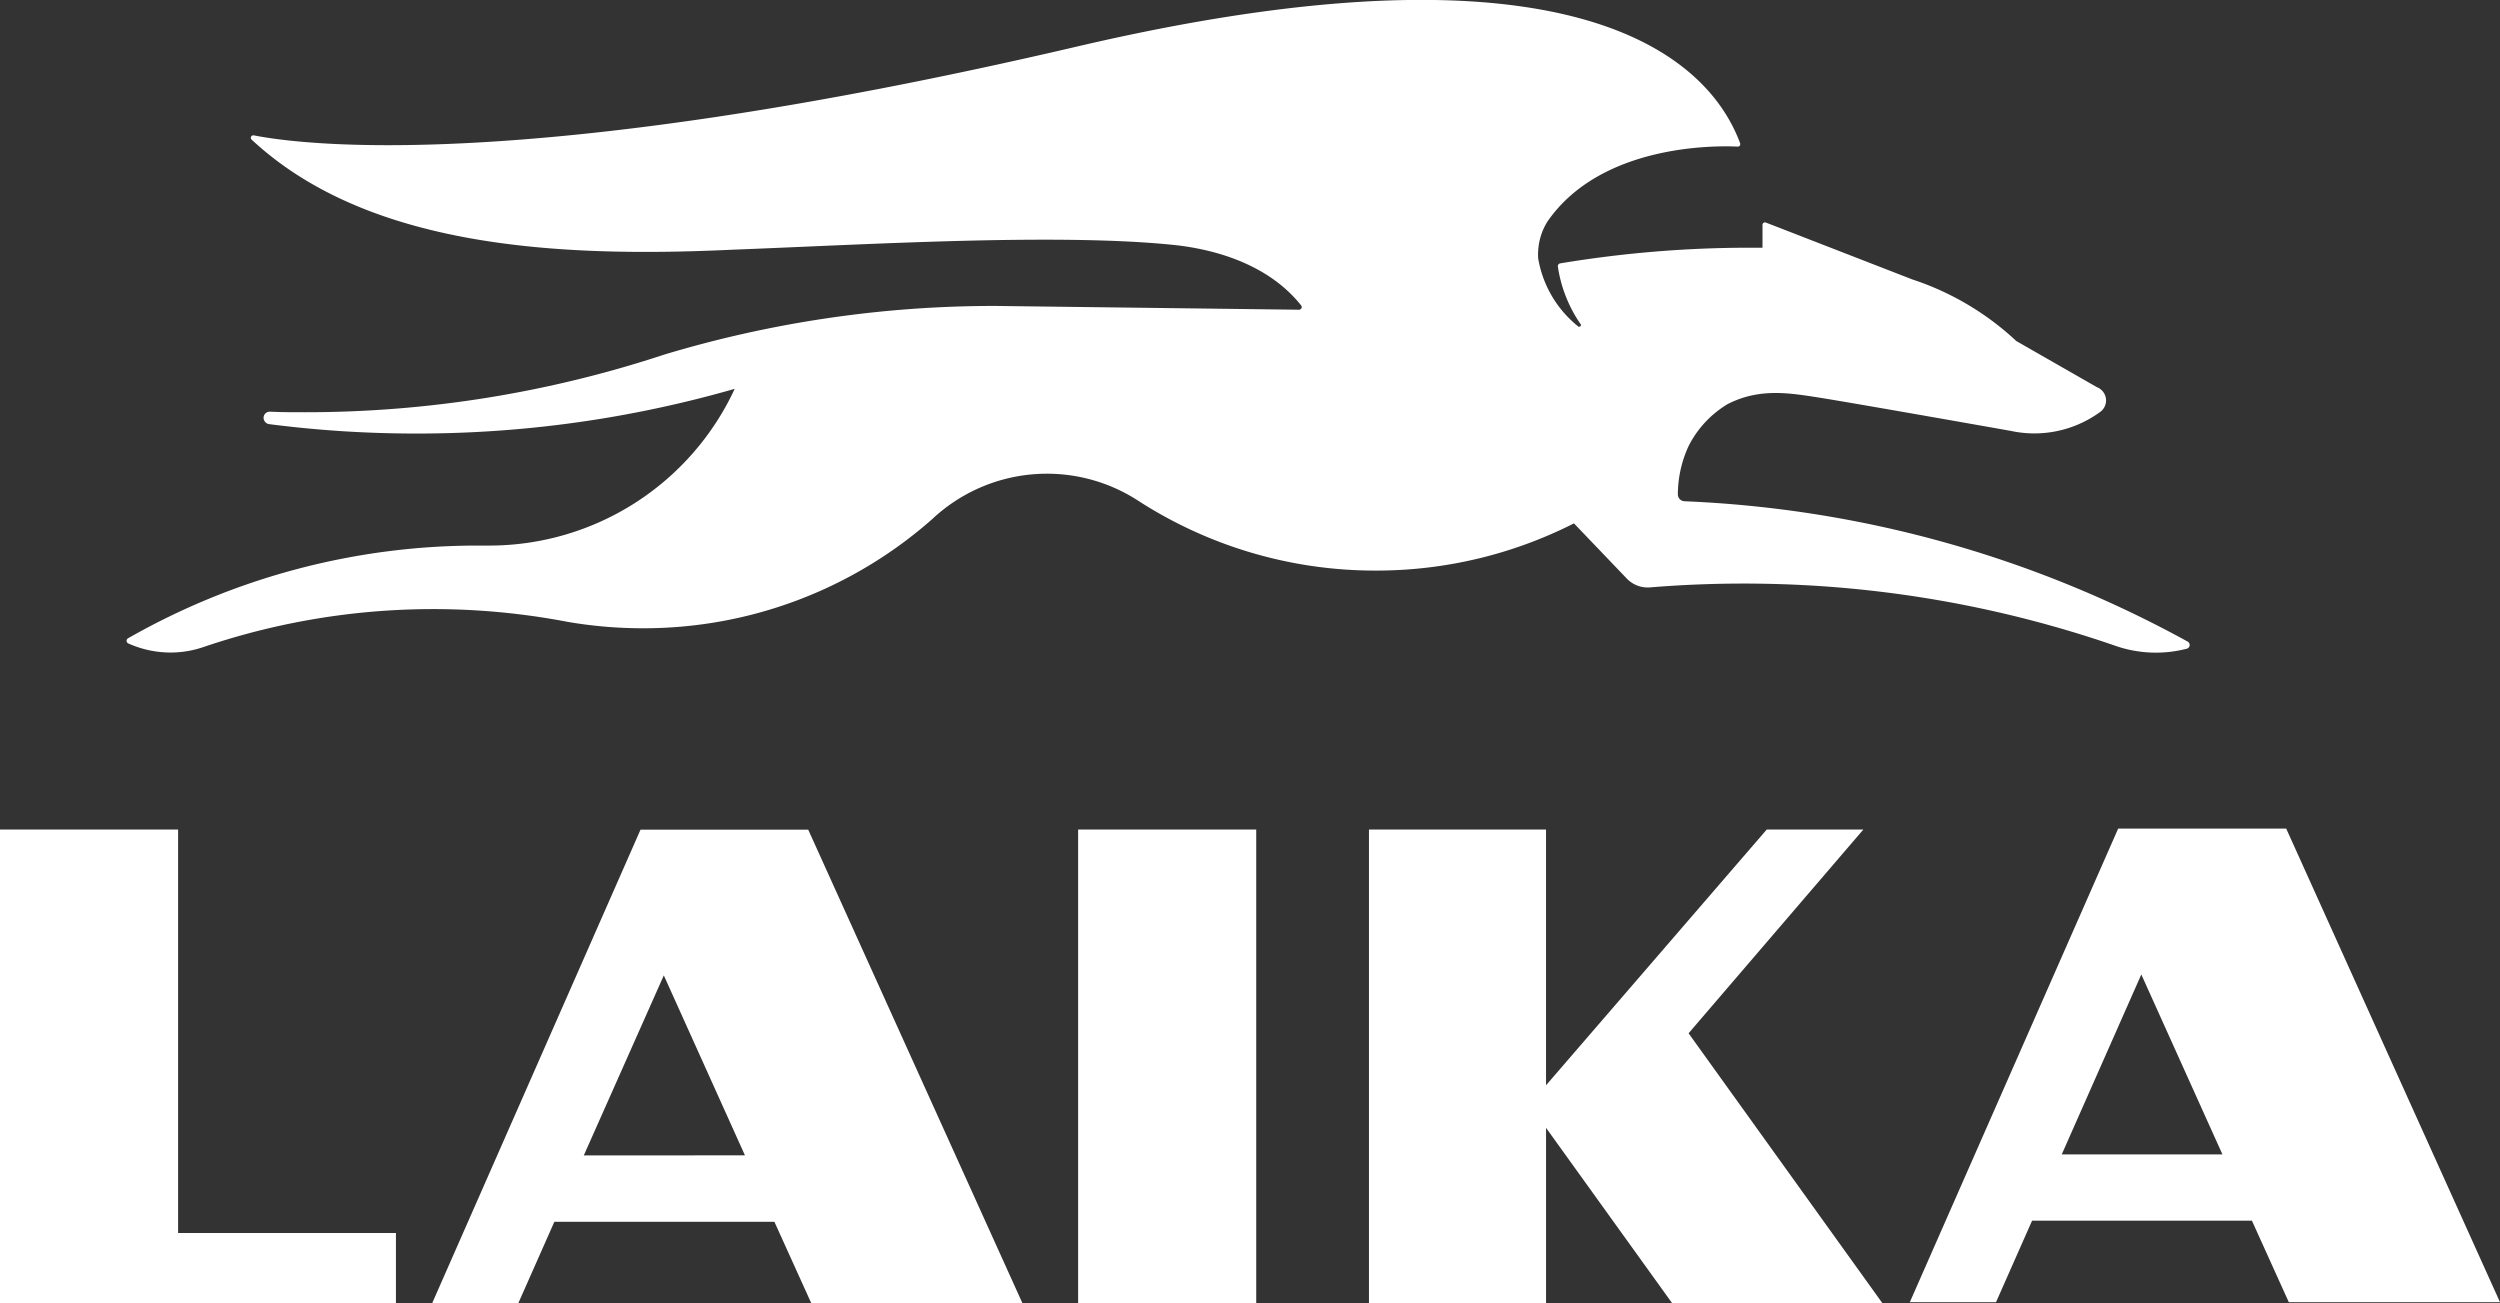
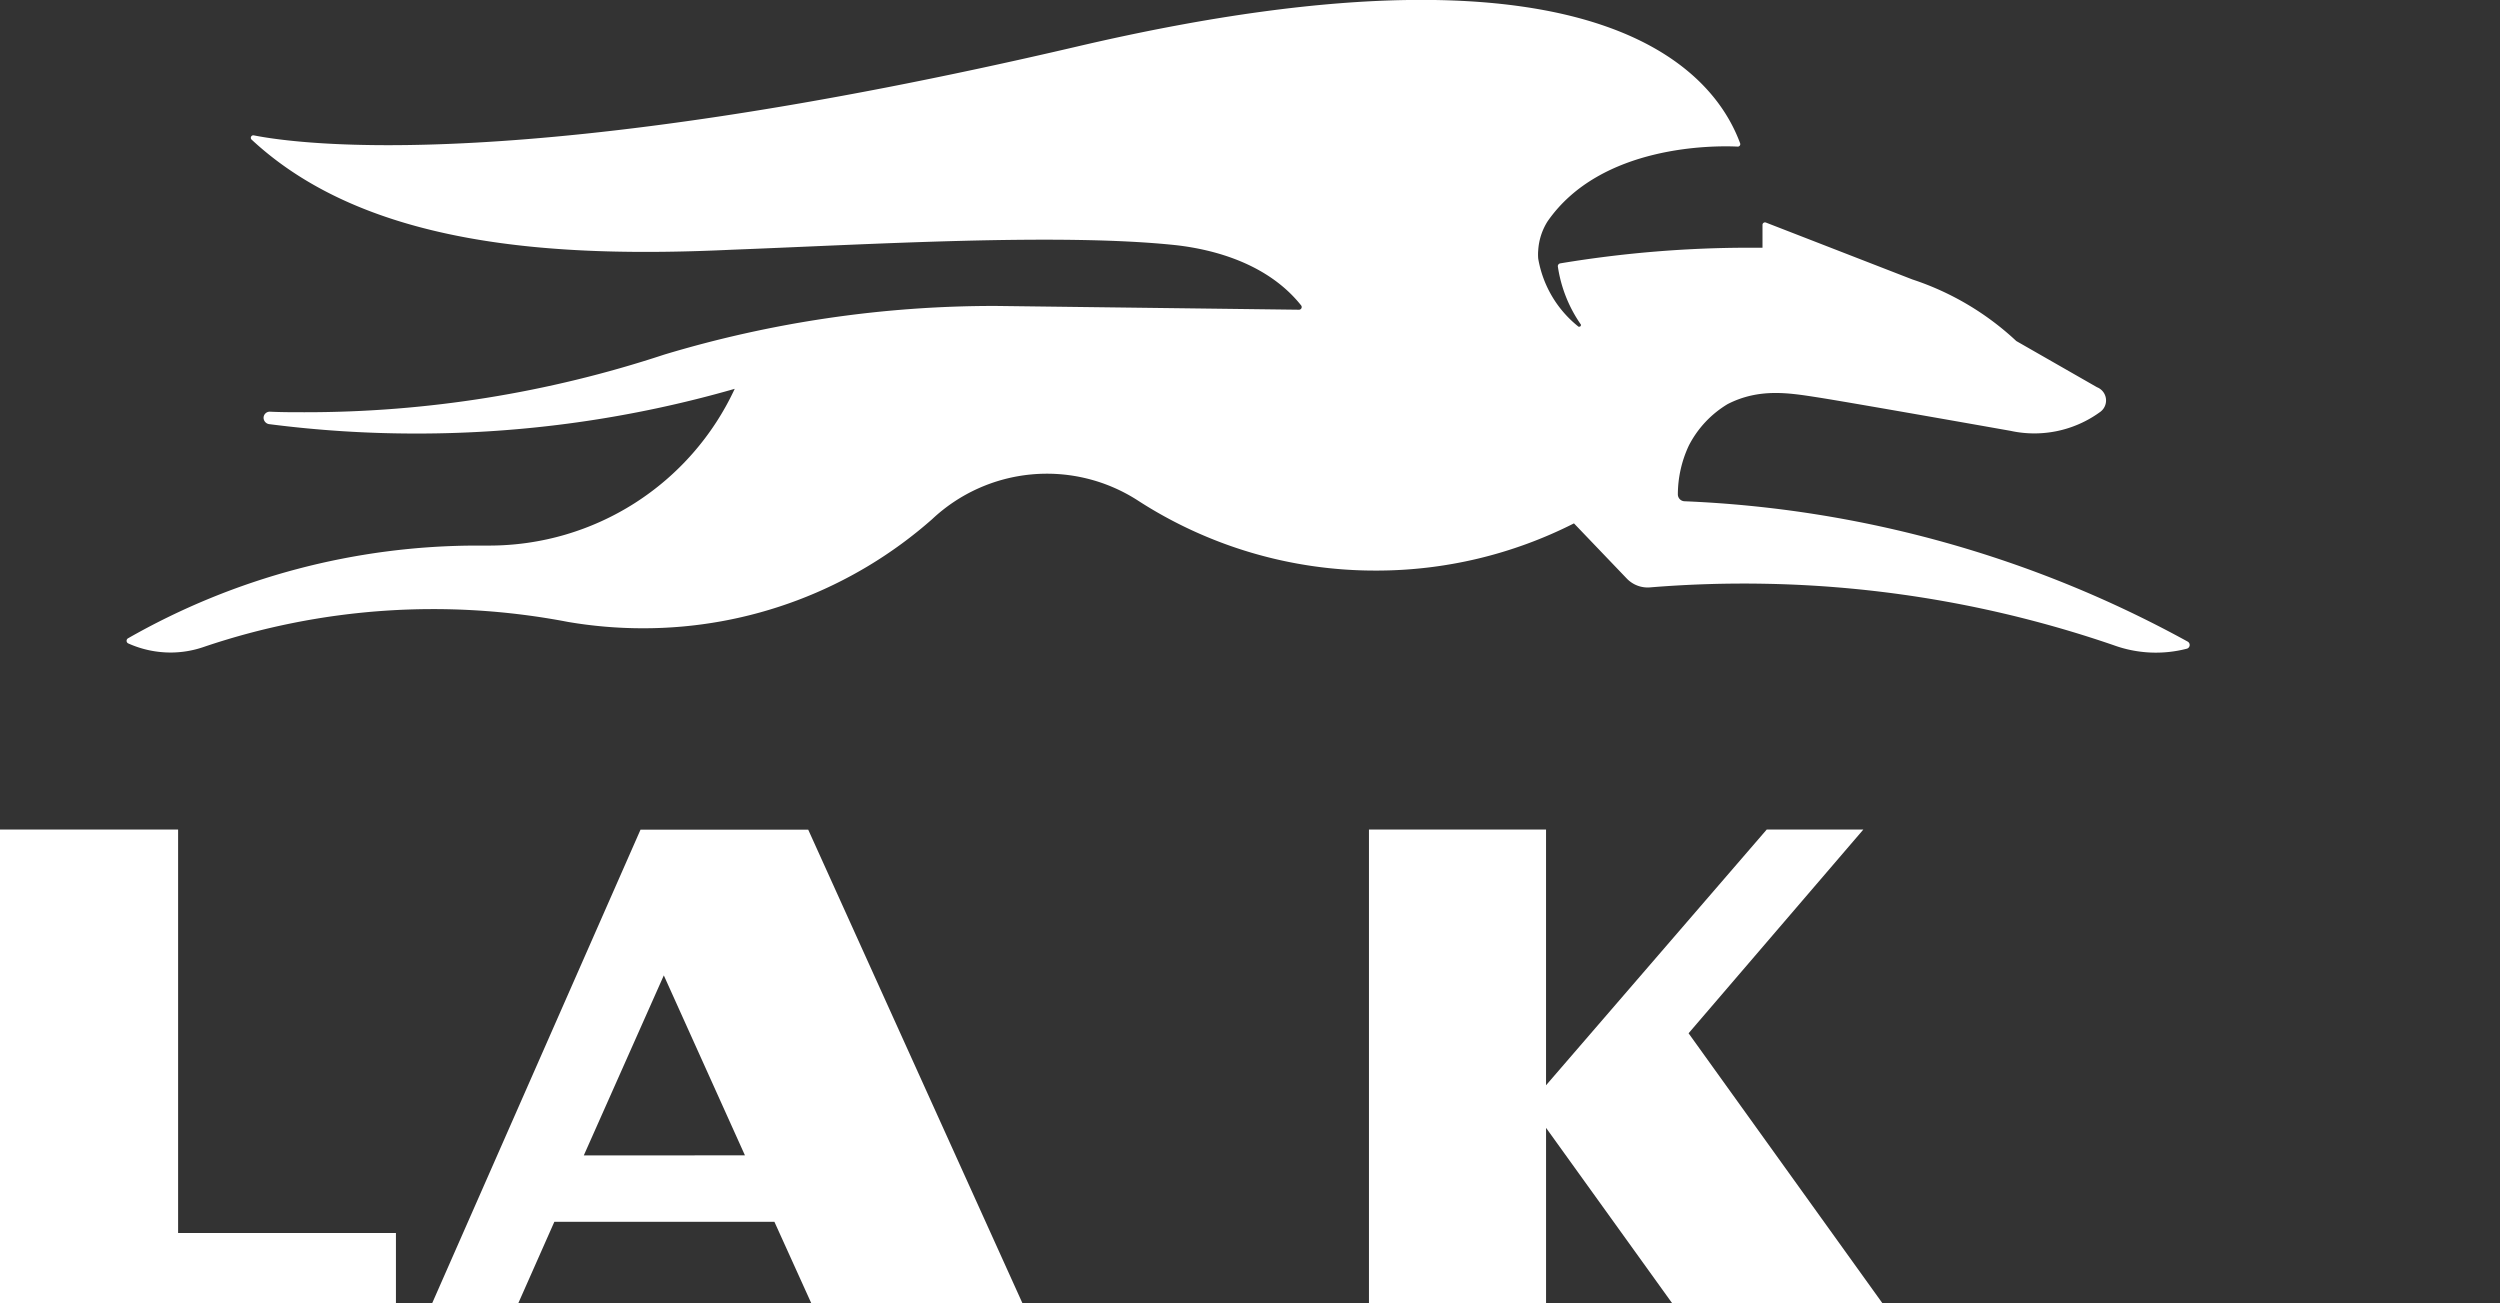
<svg xmlns="http://www.w3.org/2000/svg" id="Laika_Caravans__camper_vans_motorhomes_and_more___Laika-5" data-name="Laika Caravans_ camper vans, motorhomes and more _ Laika-5" width="171.813" height="89.562" viewBox="0 0 171.813 89.562">
  <rect x="0" y="0" width="171.813" height="89.562" fill="#333333" stroke="none" />
  <path id="パス_9" data-name="パス 9" d="M182.477,89.99h-6.64l-15.167,17.575V89.99H148.5v32.545h12.171V110.492l8.661,12.044h14.451l-13.317-18.544Z" transform="translate(-54.418 -32.98)" fill="#fff" />
-   <path id="パス_10" data-name="パス 10" d="M116.95,89.99h12.24v32.545H116.95Z" transform="translate(-42.856 -32.98)" fill="#fff" />
  <path id="パス_11" data-name="パス 11" d="M12.24,89.99H0v32.545H27.211v-4.815H12.24Z" transform="translate(0 -32.98)" fill="#fff" />
  <path id="パス_12" data-name="パス 12" d="M61.2,90,46.88,122.545H52.8l2.477-5.594H70.4l2.534,5.594H87.446L72.723,90Zm-3.9,22.39,5.5-12.373,5.575,12.367L57.3,112.39Z" transform="translate(-17.179 -32.983)" fill="#fff" />
-   <path id="パス_13" data-name="パス 13" d="M233.038,89.89h-11.55L207.17,122.435h5.924l2.477-5.6h15.11l2.534,5.6H247.73Zm-15.427,22.39,5.468-12.367,5.575,12.367Z" transform="translate(-75.917 -32.943)" fill="#fff" />
  <path id="パス_14" data-name="パス 14" d="M99.6,39.218a30.011,30.011,0,0,0,13.6-3.244l3.637,3.8a1.989,1.989,0,0,0,1.584.6,79.063,79.063,0,0,1,8.059-.247A77.99,77.99,0,0,1,150.3,44.35a8.477,8.477,0,0,0,5.005.241.266.266,0,0,0,.07-.494,78.452,78.452,0,0,0-34.579-9.643.475.475,0,0,1-.456-.456,7.951,7.951,0,0,1,.754-3.37,7.089,7.089,0,0,1,2.667-2.851c2.186-1.121,4.264-.76,6.19-.462,2.35.367,13.254,2.3,13.254,2.3a7.672,7.672,0,0,0,6.114-1.267.976.976,0,0,0-.171-1.73L143.6,23.443a19.294,19.294,0,0,0-7.14-4.232L126.391,15.3a.171.171,0,0,0-.234.158v1.571h-.893a79.288,79.288,0,0,0-13,1.075.2.2,0,0,0-.173.205,9.358,9.358,0,0,0,1.584,4,.1.1,0,0,1,0,.057.1.1,0,0,1-.1.089.082.082,0,0,1-.063,0,7.609,7.609,0,0,1-2.769-4.676,3.459,3.459,0,0,1,0-.57,4.213,4.213,0,0,1,.634-1.977c3.675-5.322,11.55-5.227,13.076-5.151a.171.171,0,0,0,.165-.234c-1.425-3.827-8.09-15.4-45.533-6.652-37.95,8.87-53.516,6.728-56.608,6.114a.171.171,0,0,0-.146.3c7.926,7.368,20.863,8.128,33.014,7.558,9.32-.355,22.542-1.166,30.524-.31,2.534.291,6.272,1.235,8.585,4.143a.184.184,0,0,1-.146.291l-20.825-.26a78.681,78.681,0,0,0-22.808,3.345,78.63,78.63,0,0,1-24.708,3.96c-.8,0-1.6,0-2.4-.038a.424.424,0,0,0-.424.424.449.449,0,0,0,.424.437A78.8,78.8,0,0,0,33.64,29.8a78.953,78.953,0,0,0,21.883-3.073A18.6,18.6,0,0,1,38.651,37.5H37.9a48.435,48.435,0,0,0-24.075,6.374.2.2,0,0,0,0,.342,7.1,7.1,0,0,0,2.921.634,6.969,6.969,0,0,0,2.312-.393,49.106,49.106,0,0,1,25-1.711,30.655,30.655,0,0,0,5.157.437,29.967,29.967,0,0,0,19.874-7.495,11.518,11.518,0,0,1,14.1-1.311A29.992,29.992,0,0,0,99.6,39.218Z" transform="translate(-5.029 -0.005)" fill="#fff" />
</svg>